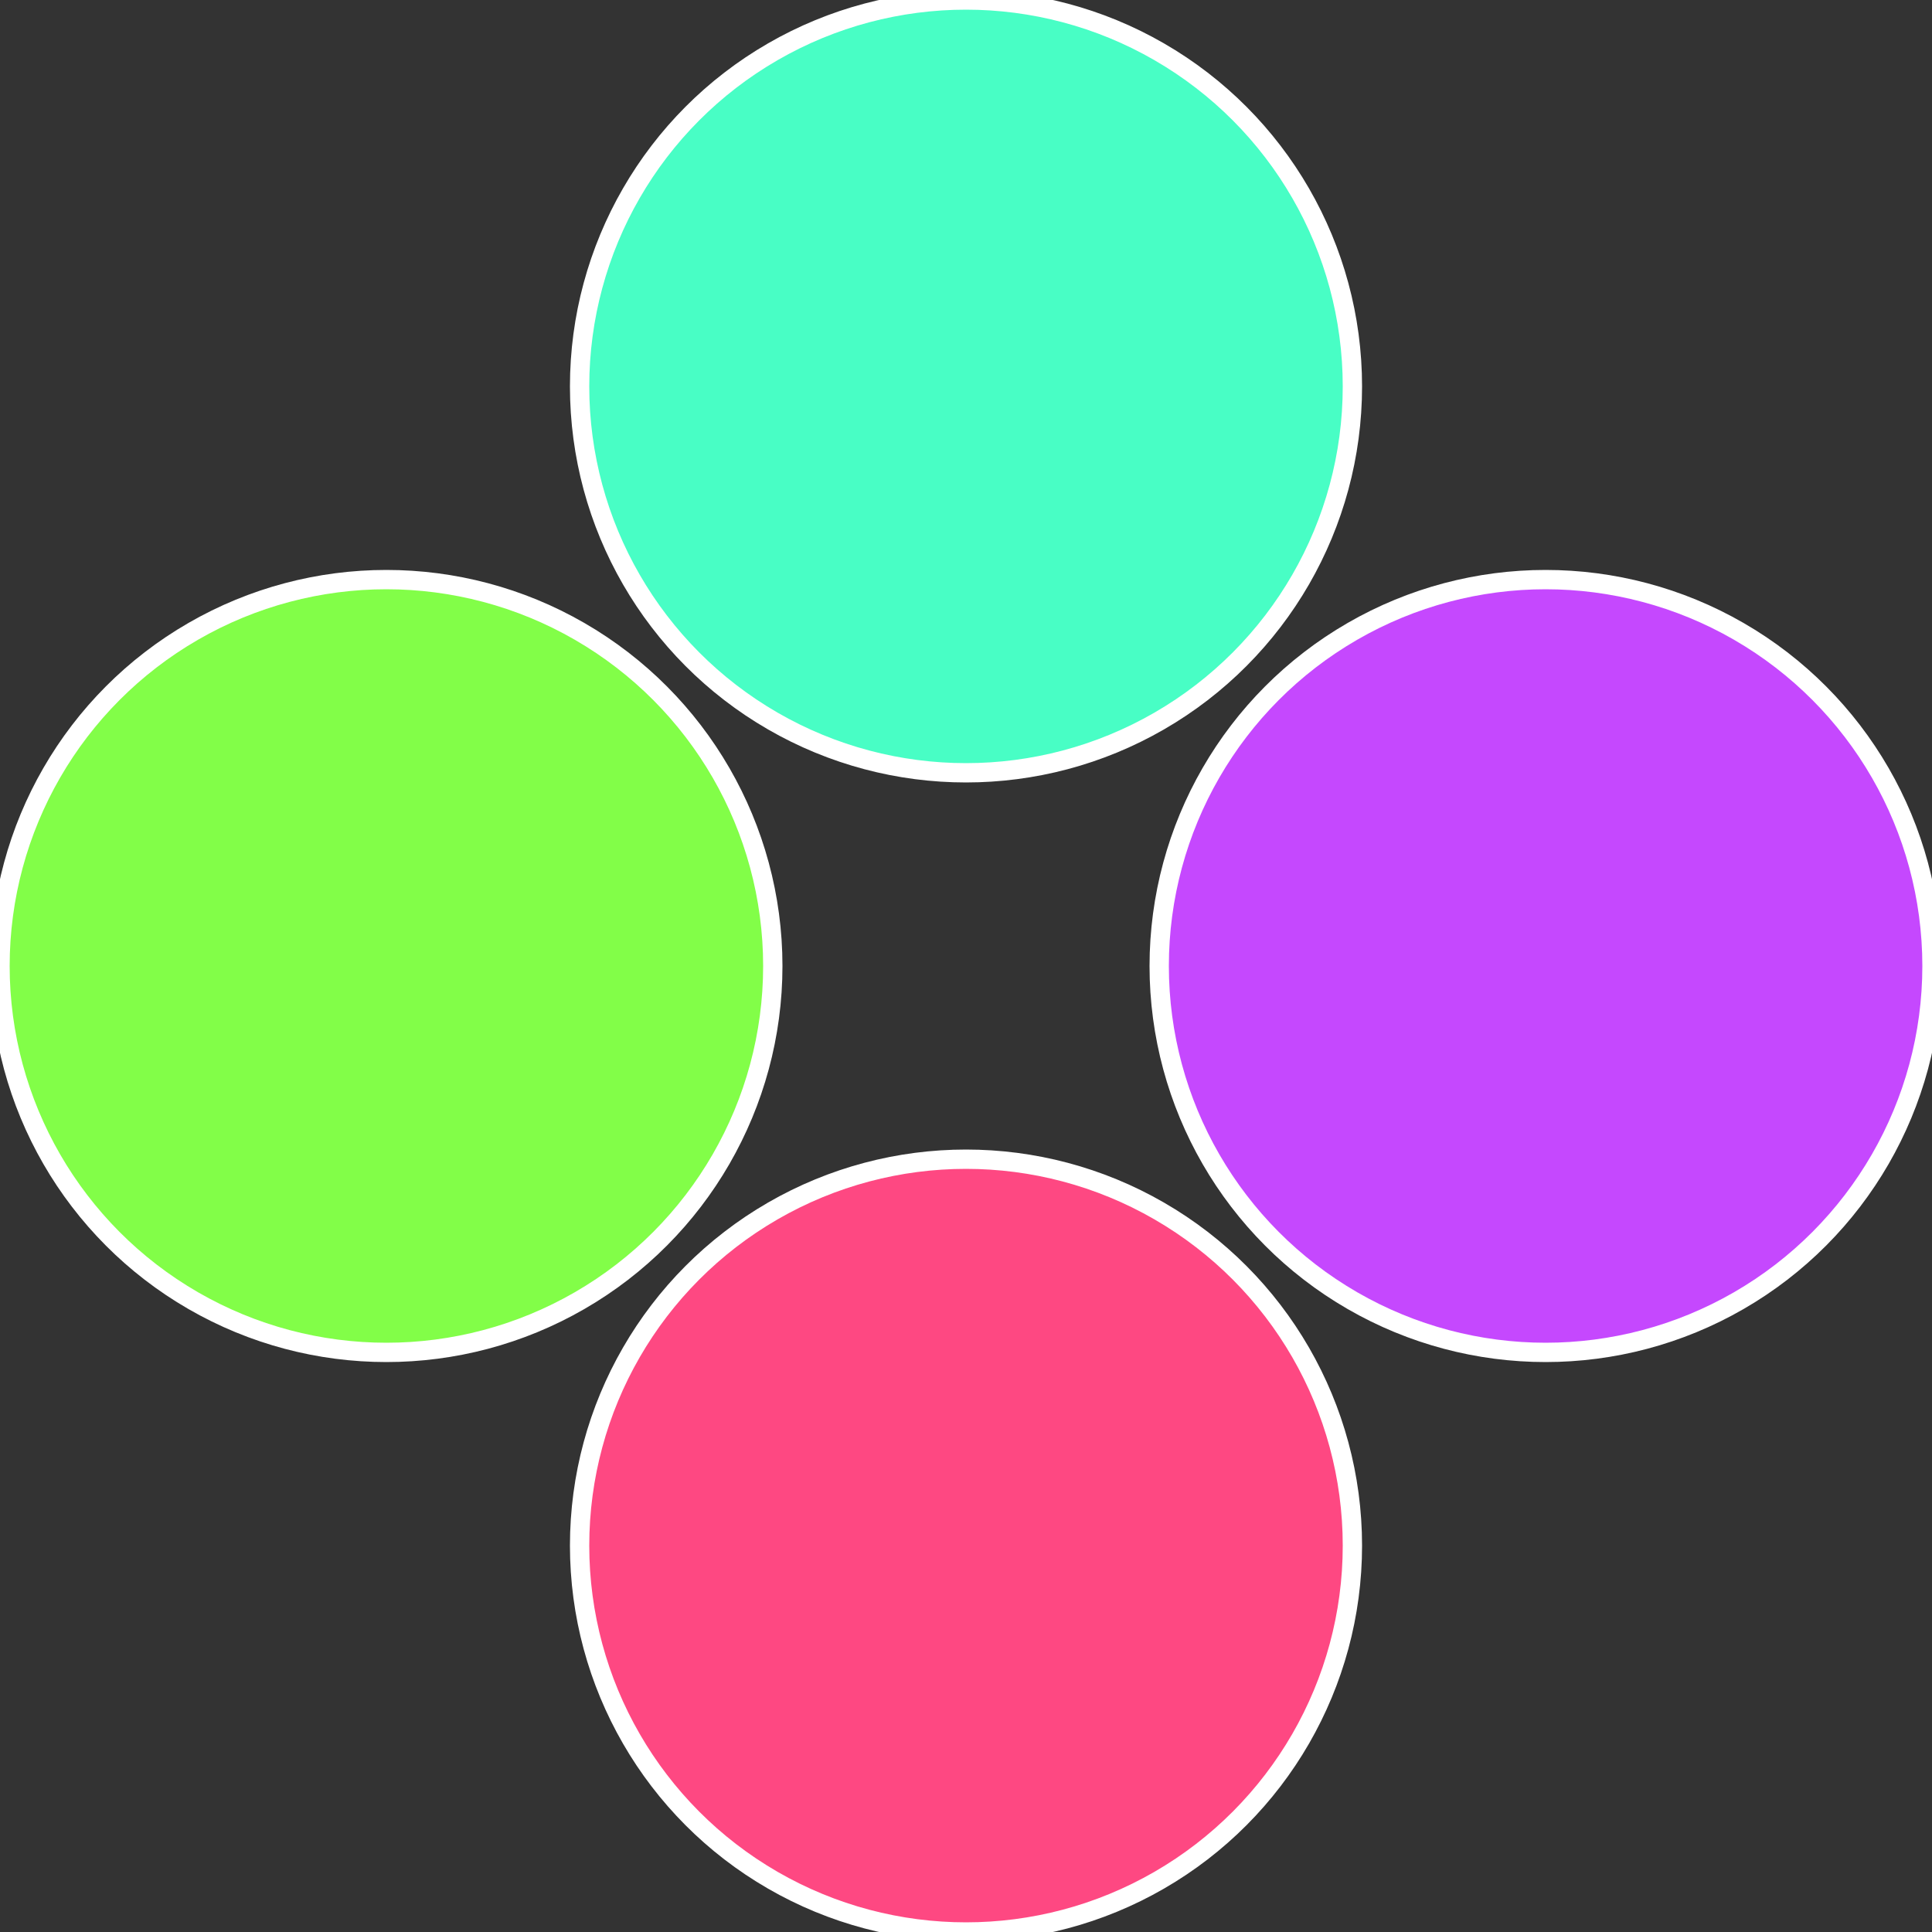
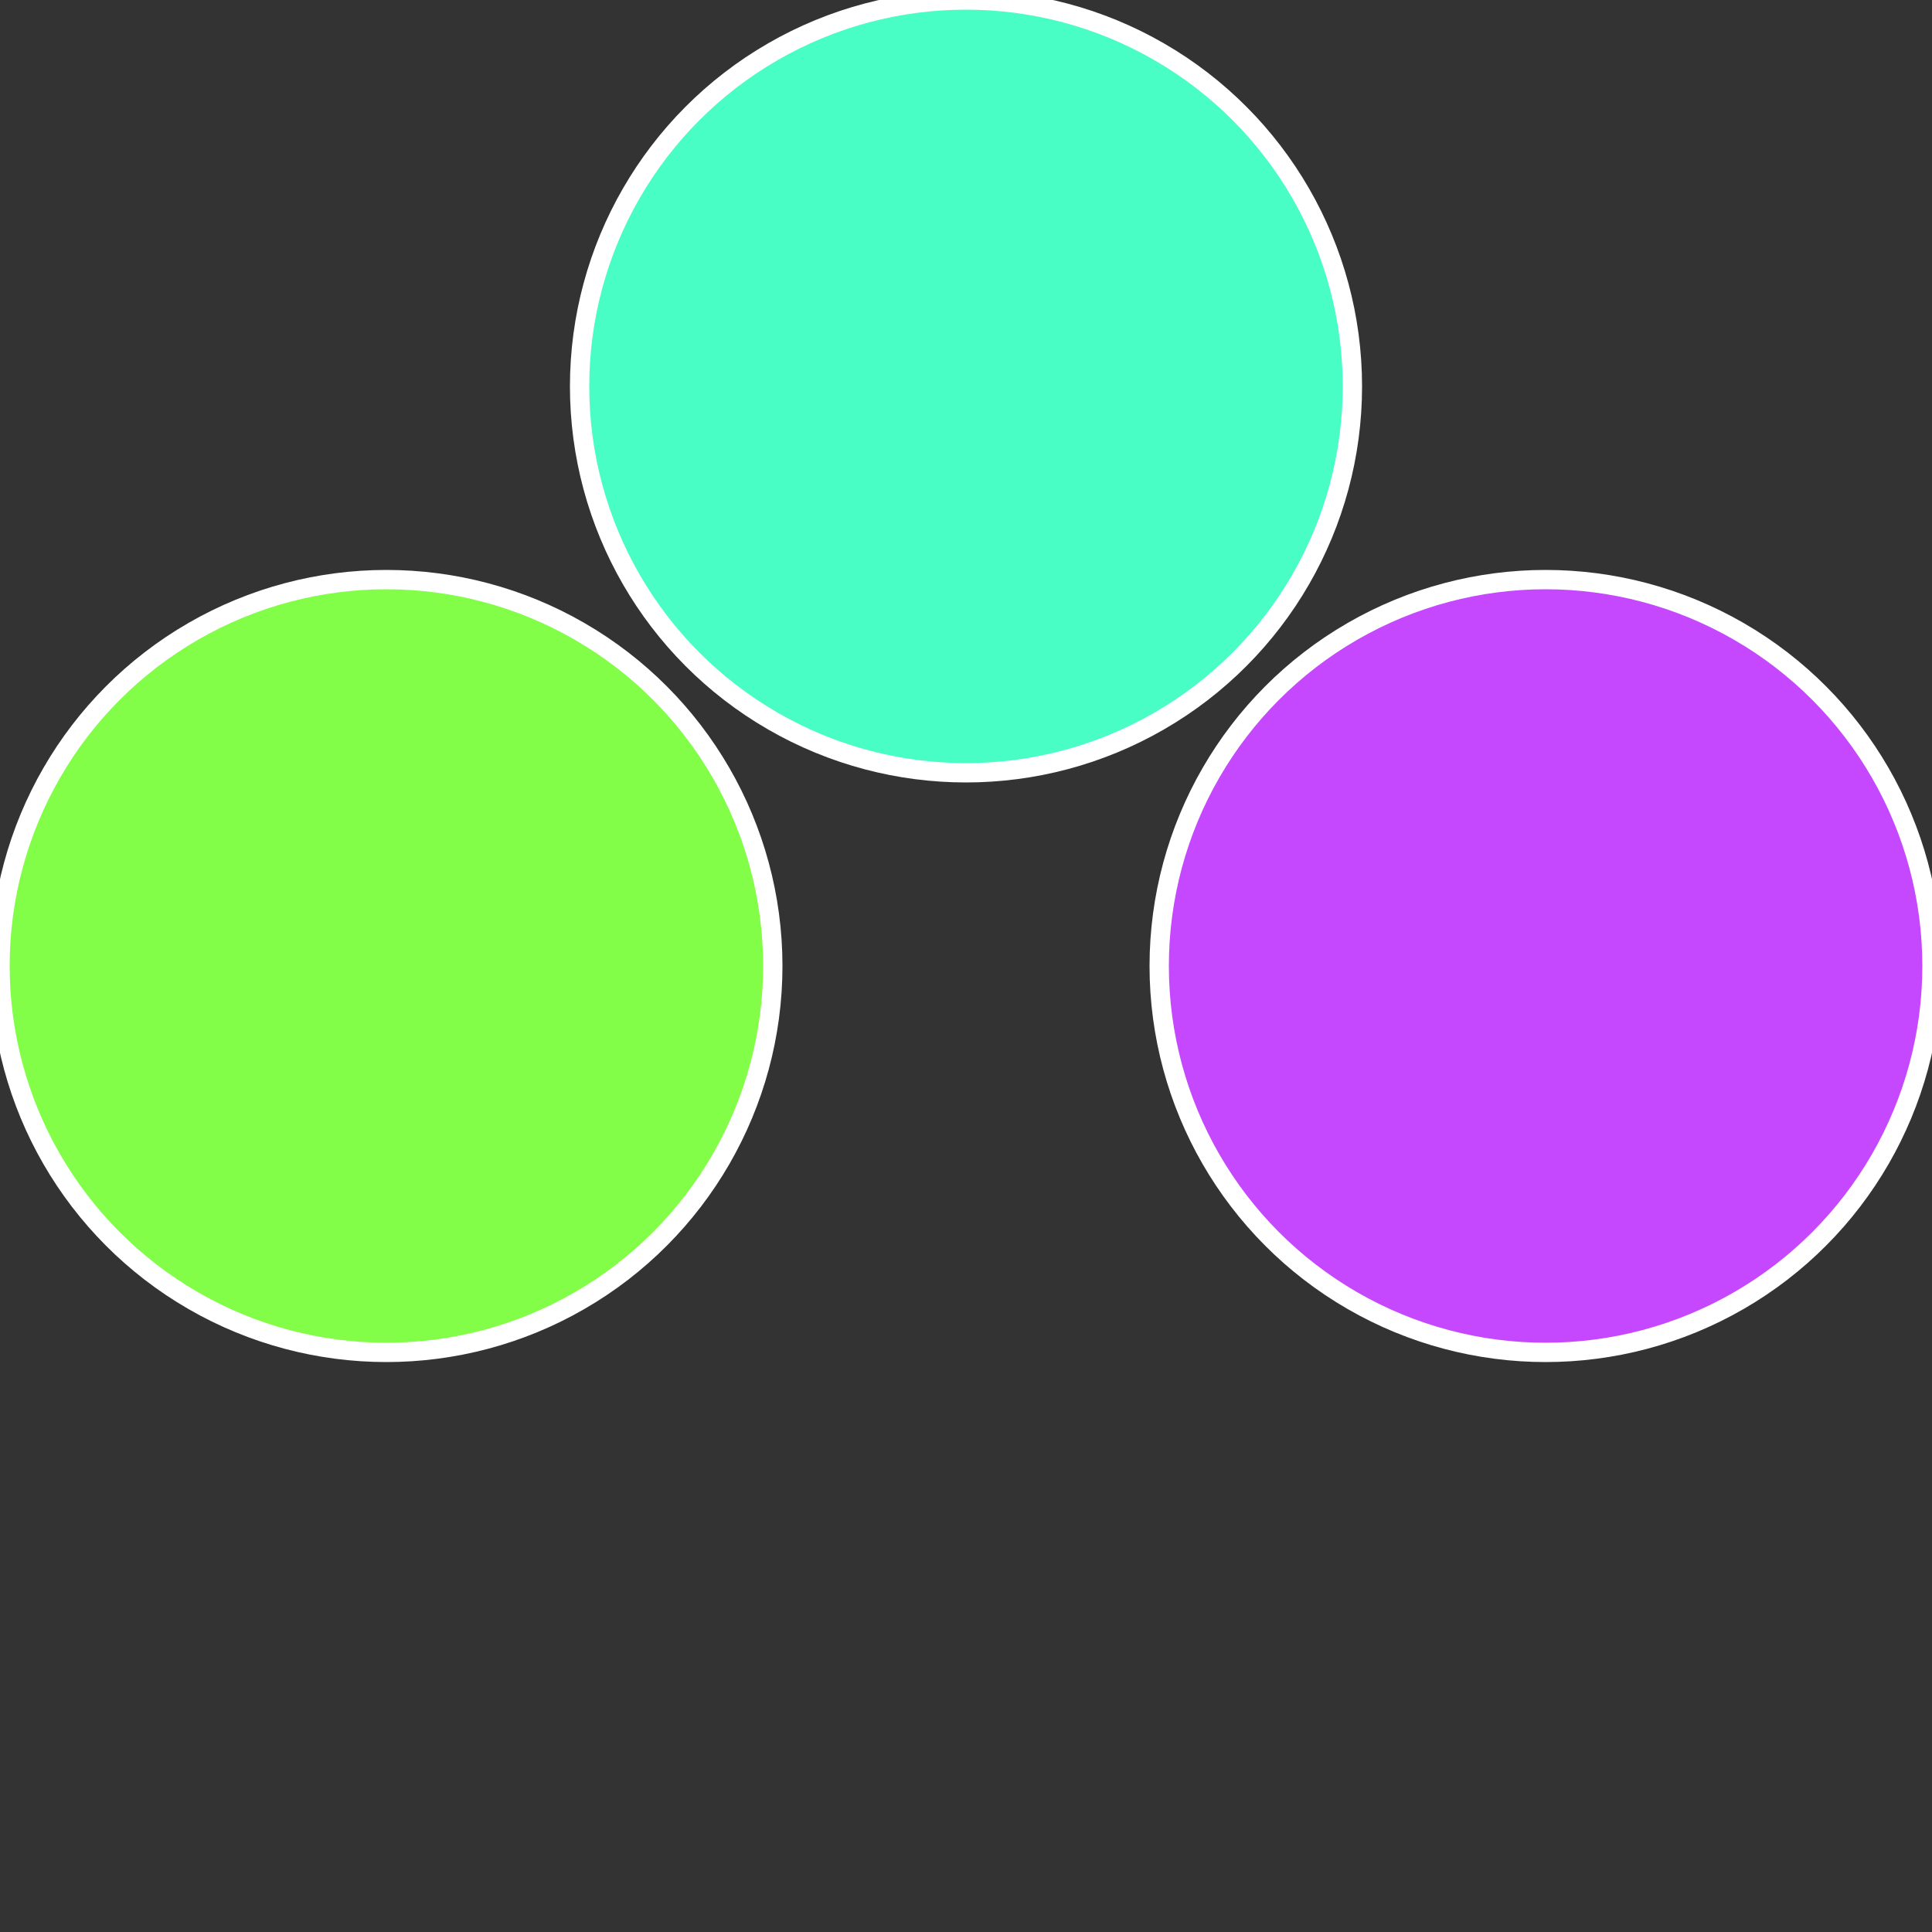
<svg xmlns="http://www.w3.org/2000/svg" width="500" height="500" viewBox="-1 -1 2 2">
  <rect x="-1" y="-1" width="2" height="2" fill="#333333" stroke="none" />
  <circle cx="0.6" cy="0" r="0.4" fill="#c548fe" stroke="#fff" stroke-width="1%" />
-   <circle cx="3.6739403974421E-17" cy="0.6" r="0.4" fill="#fe4882" stroke="#fff" stroke-width="1%" />
  <circle cx="-0.6" cy="7.3478807948841E-17" r="0.4" fill="#82fe48" stroke="#fff" stroke-width="1%" />
  <circle cx="-1.1021821192326E-16" cy="-0.6" r="0.4" fill="#48fec5" stroke="#fff" stroke-width="1%" />
</svg>